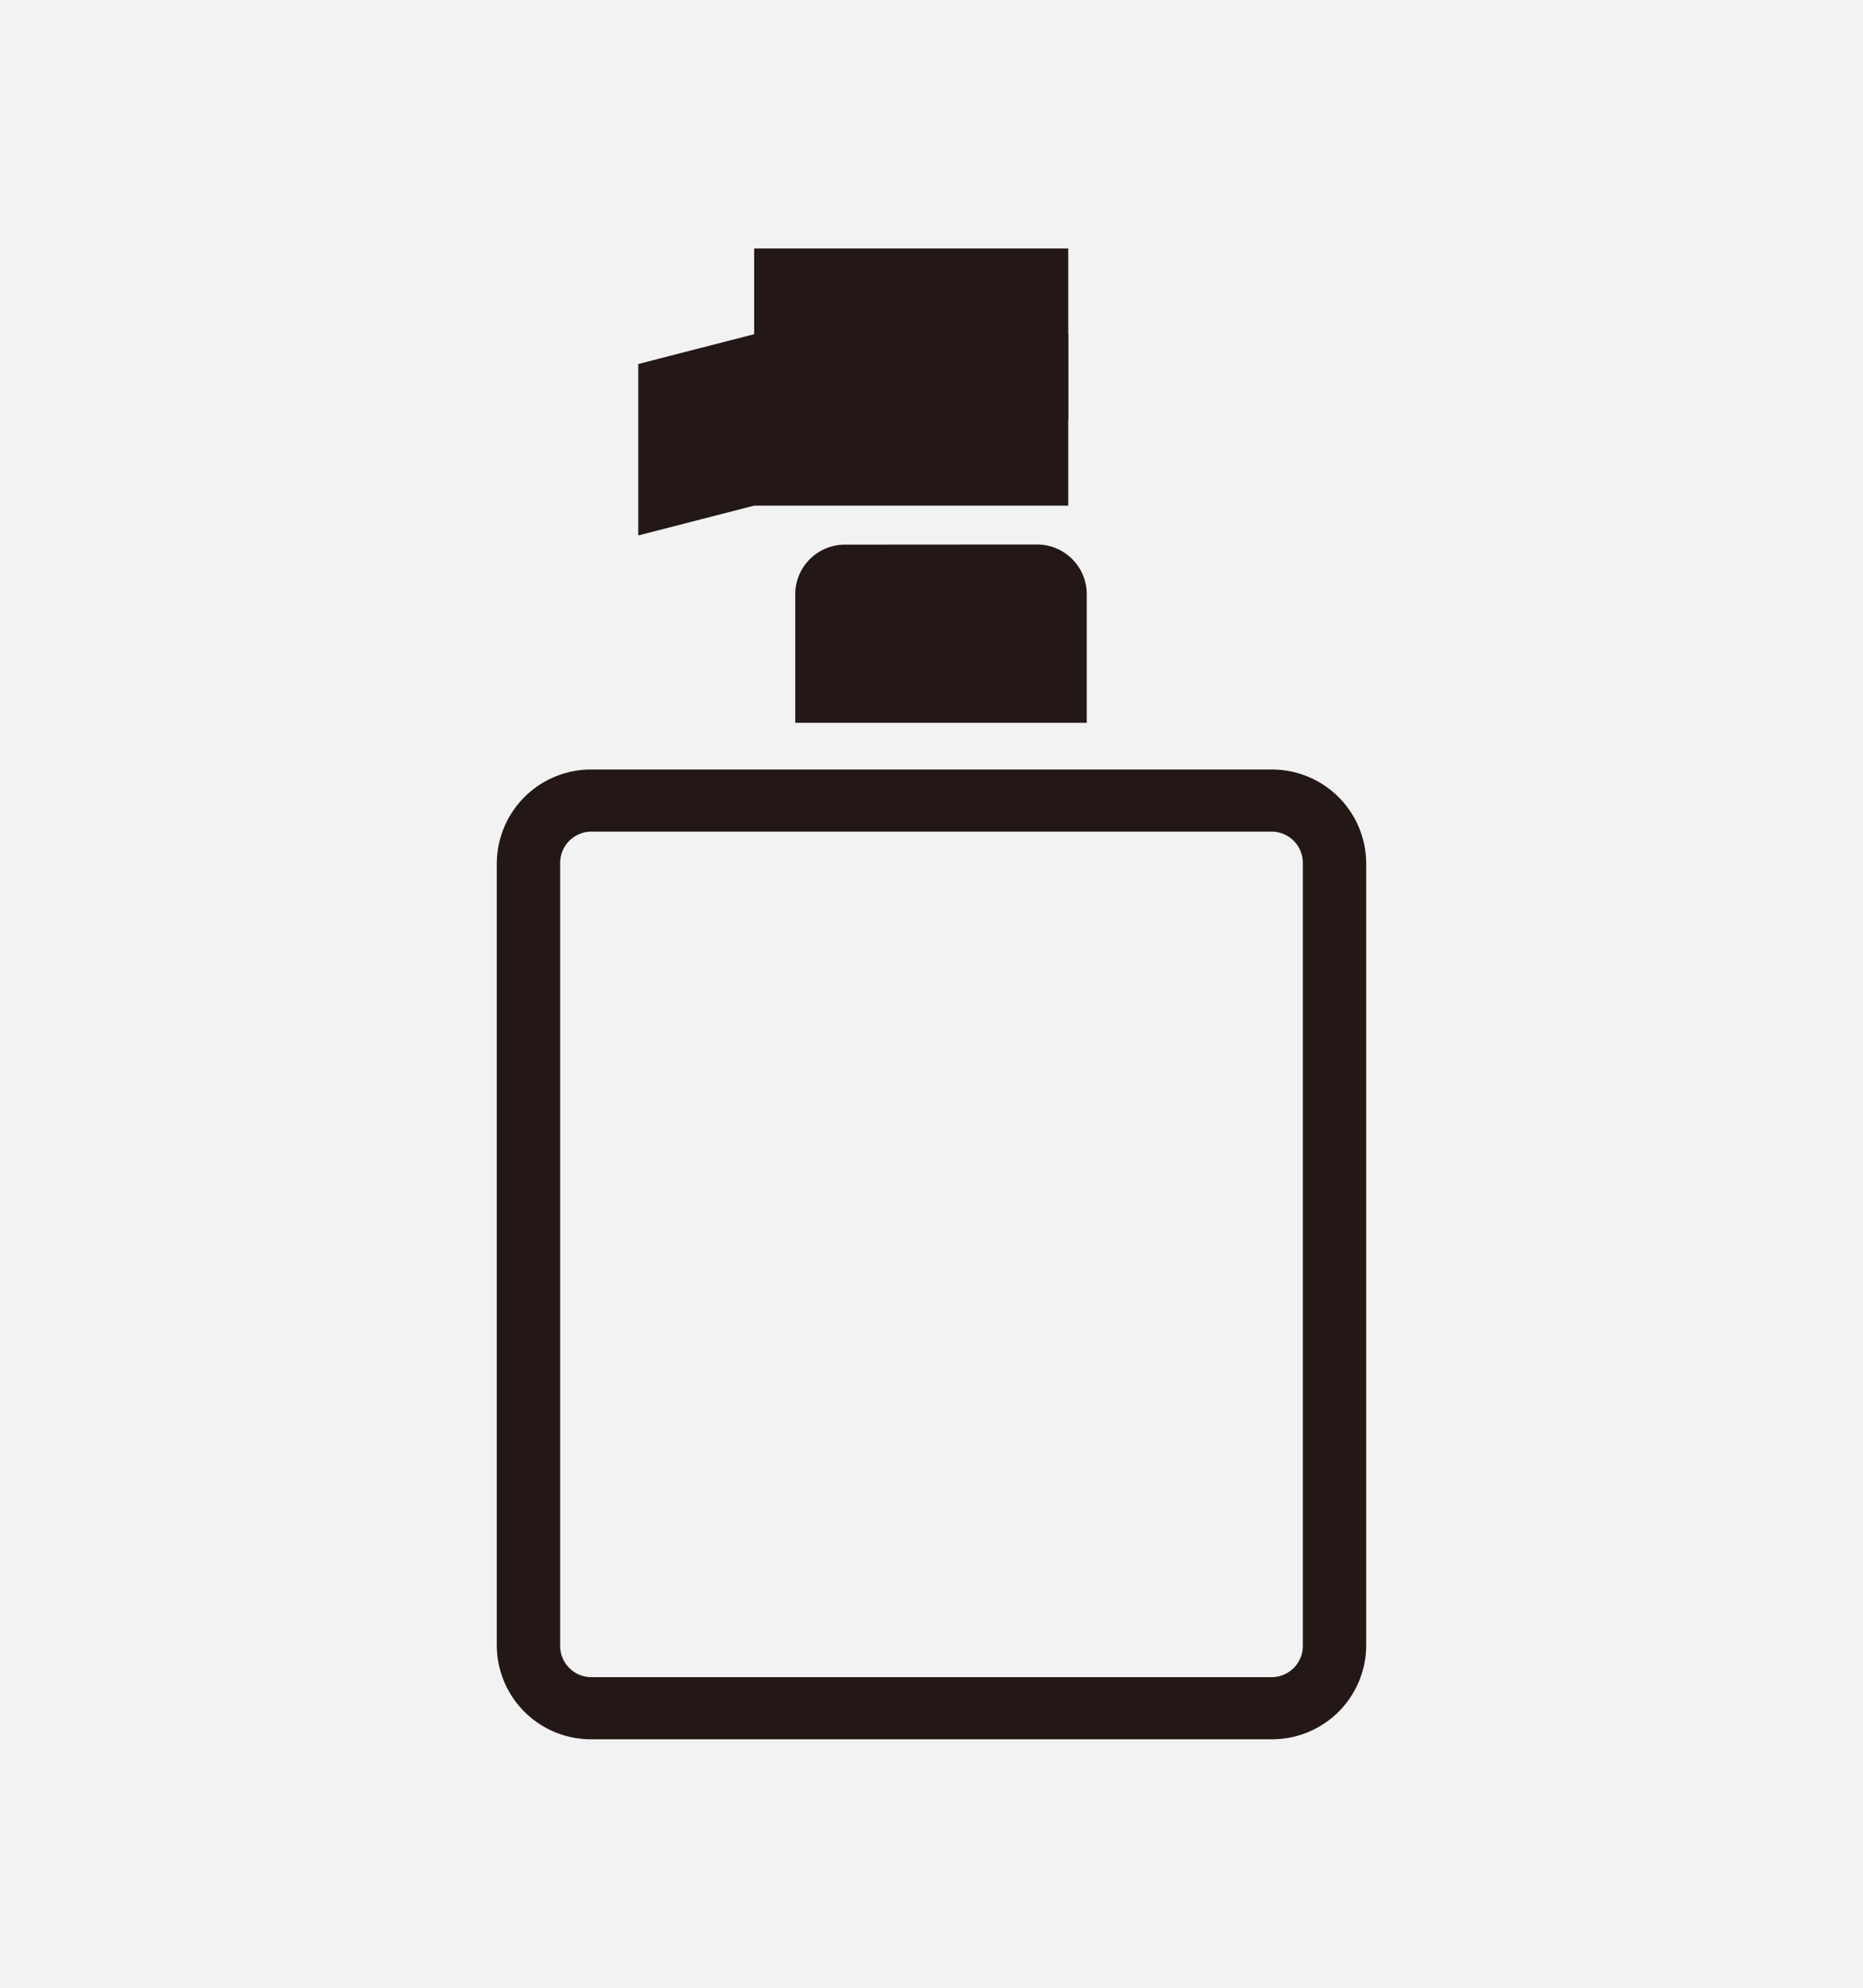
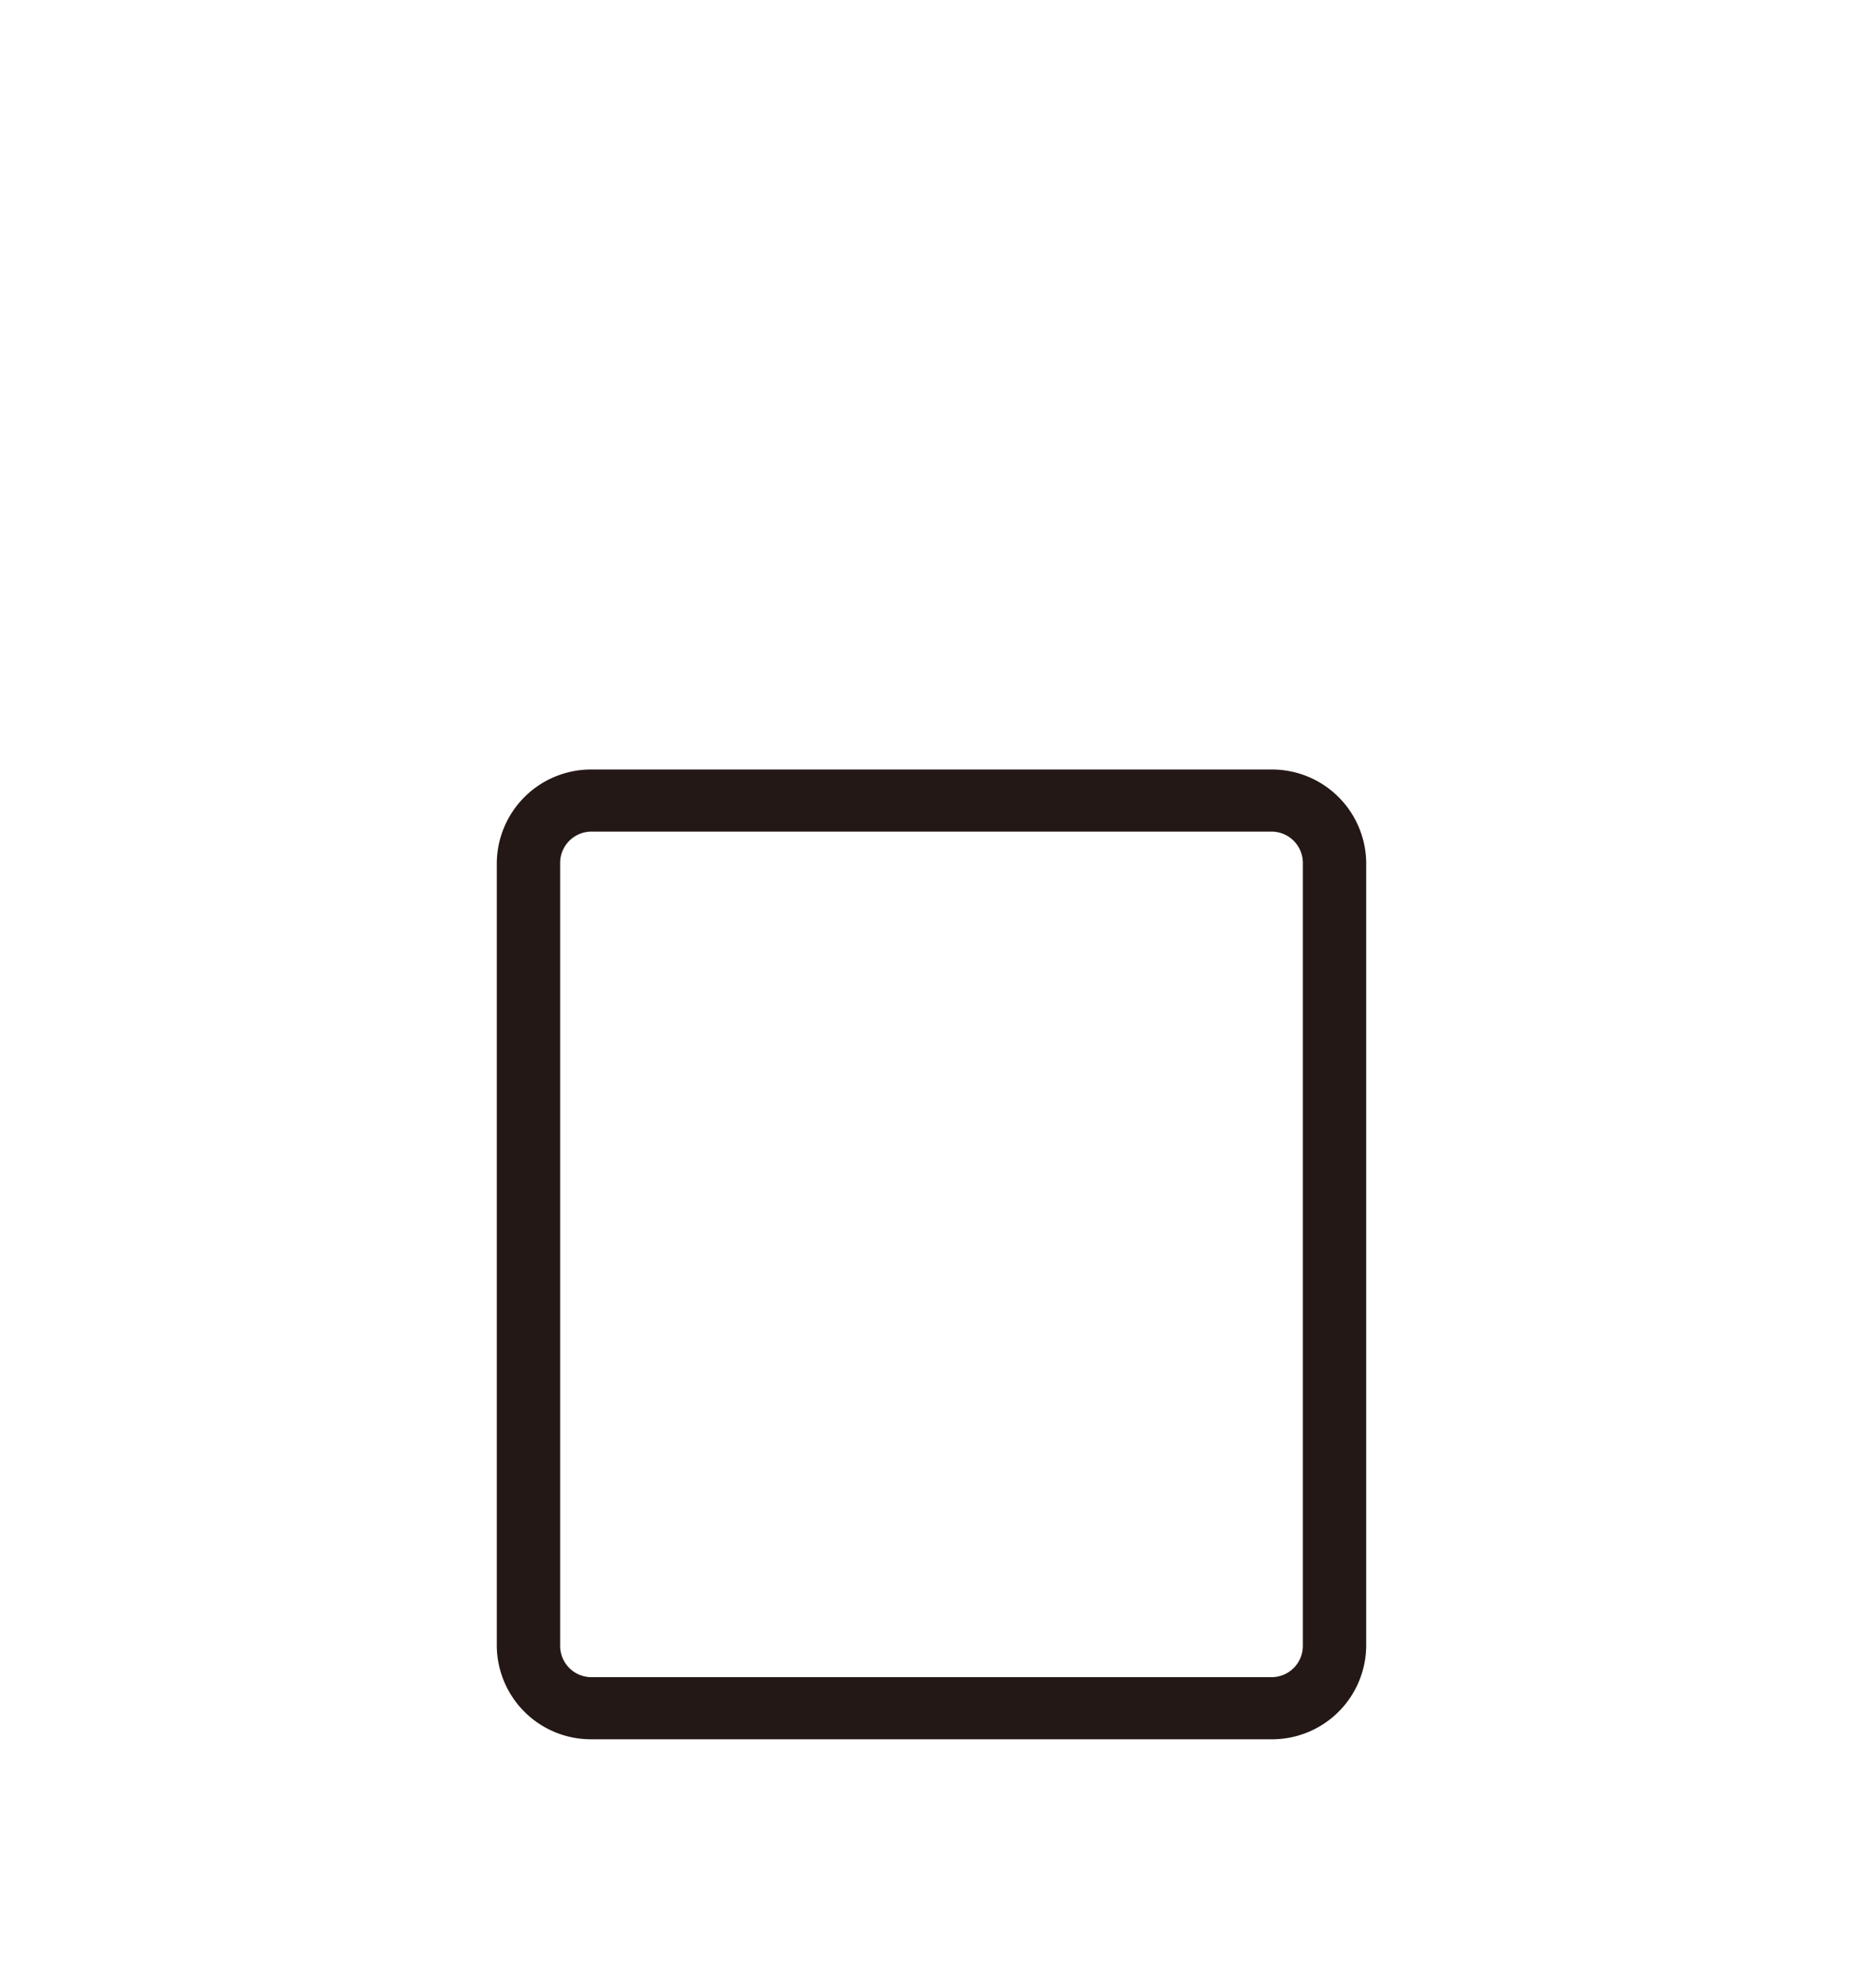
<svg xmlns="http://www.w3.org/2000/svg" viewBox="0 0 150 160">
  <defs>
    <style>.cls-1{fill:#f2f2f2;}.cls-2{fill:#231815;}</style>
  </defs>
  <g id="レイヤー_2" data-name="レイヤー 2">
    <g id="レイヤー_1-2" data-name="レイヤー 1">
-       <rect class="cls-1" width="150" height="160" />
-       <polygon class="cls-2" points="51.39 43.1 60.72 40.7 86.01 40.7 86.01 26.9 60.72 26.9 51.39 29.3 51.39 43.1" />
-       <rect class="cls-2" x="60.72" y="20" width="25.29" height="13.8" />
-       <path class="cls-2" d="M68.1,43.84a4,4,0,0,0-4.07,4V58.18H87.5V47.83a4,4,0,0,0-4.07-4Z" />
      <path class="cls-2" d="M102.35,140H47.65A7.58,7.58,0,0,1,40,132.5V69.44a7.59,7.59,0,0,1,7.65-7.5h54.7a7.59,7.59,0,0,1,7.65,7.5V132.5A7.58,7.58,0,0,1,102.35,140ZM47.65,66.94a2.52,2.52,0,0,0-2.55,2.5V132.5a2.52,2.52,0,0,0,2.55,2.5h54.7a2.52,2.52,0,0,0,2.55-2.5V69.44a2.52,2.52,0,0,0-2.55-2.5Z" />
    </g>
  </g>
</svg>